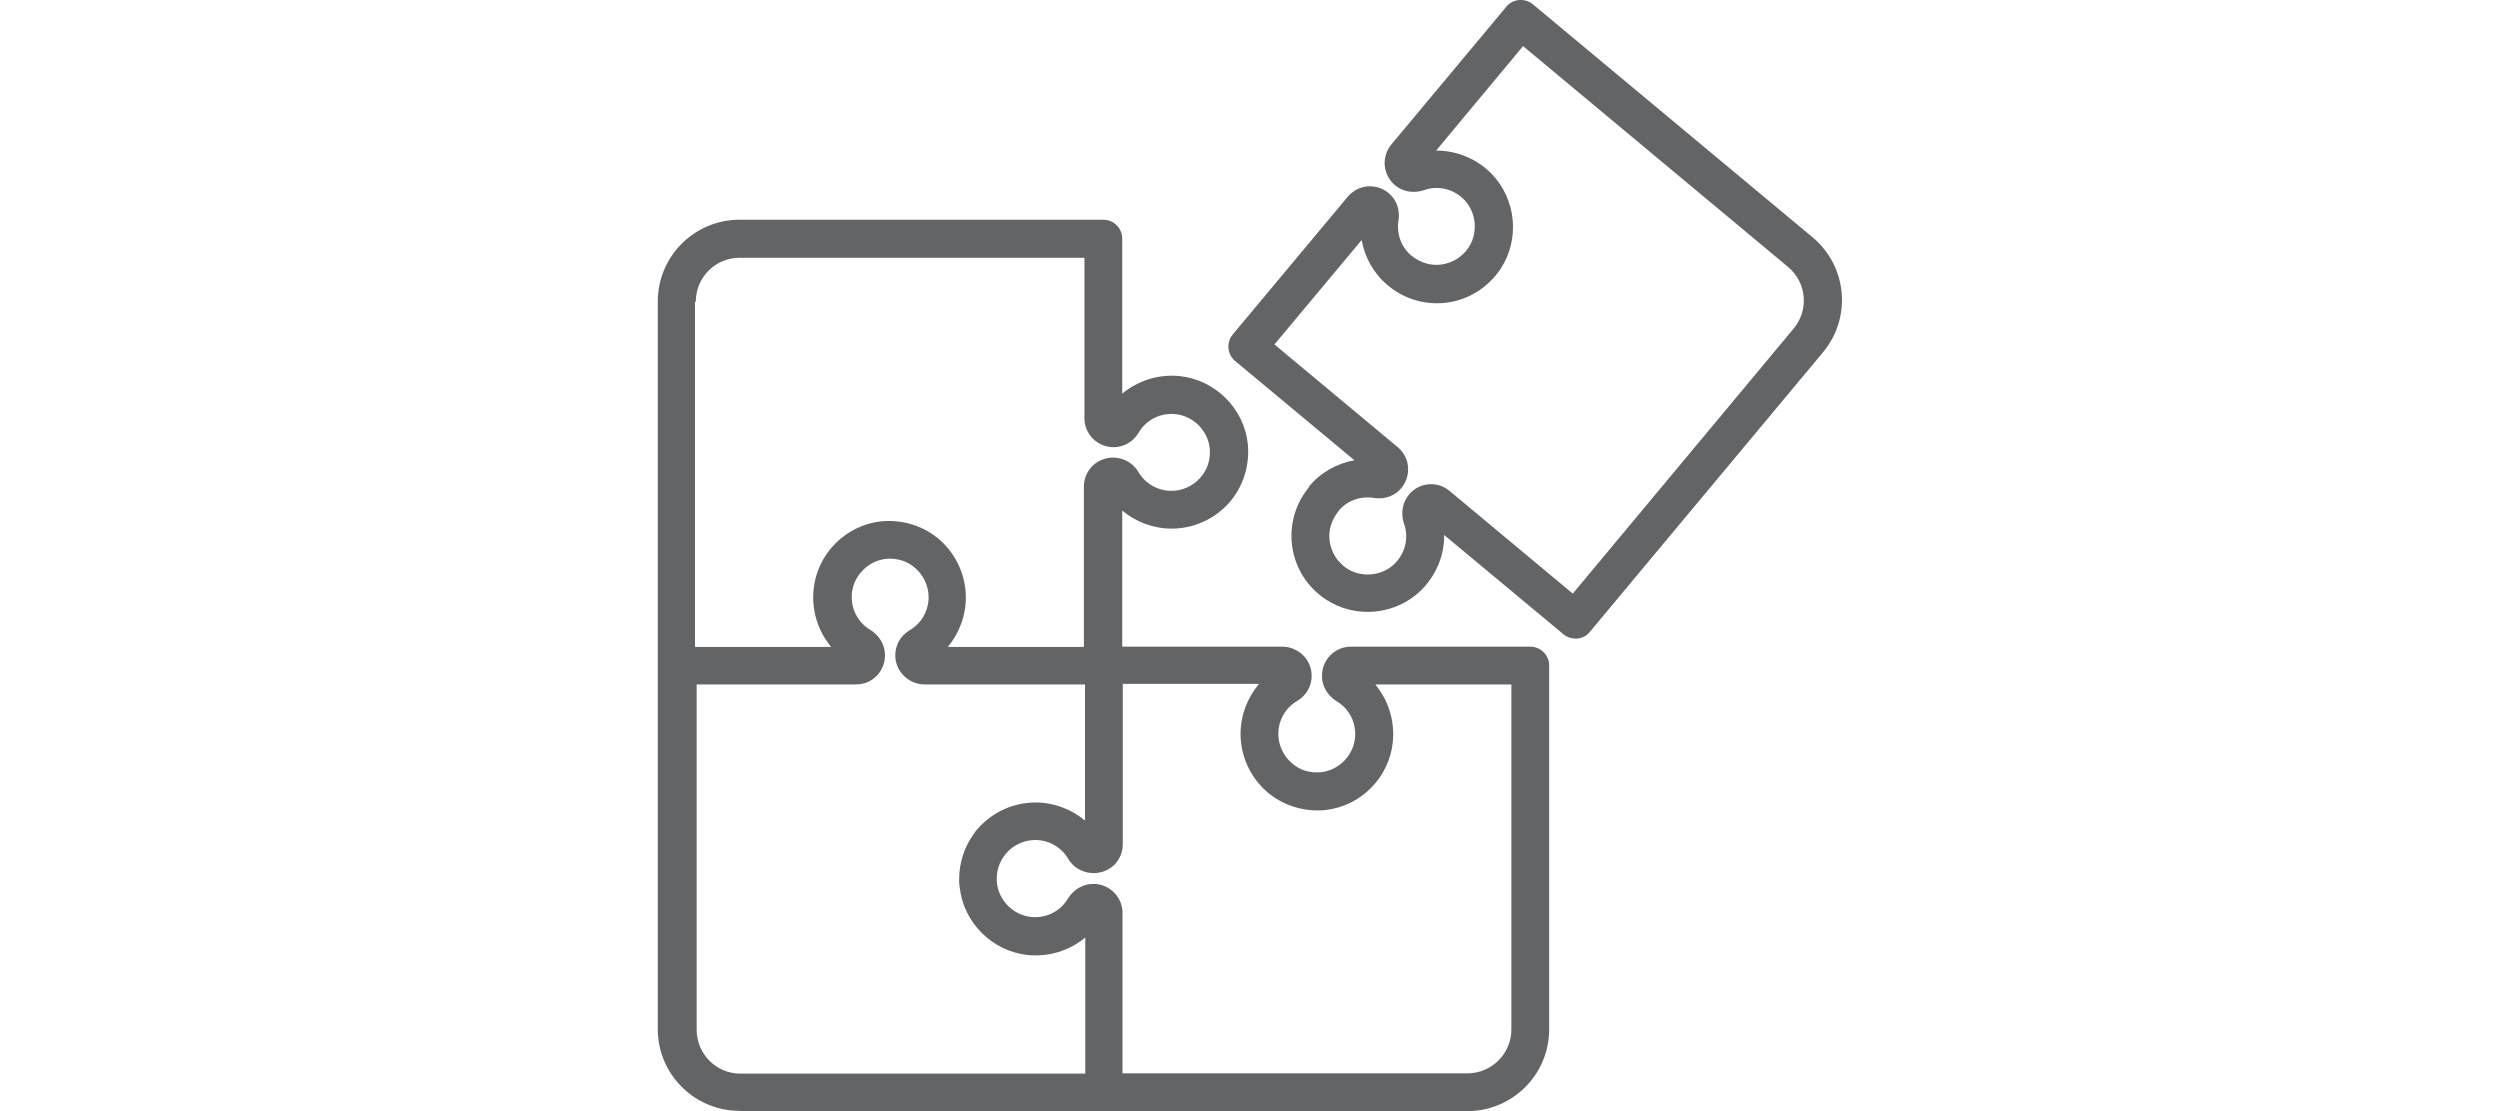
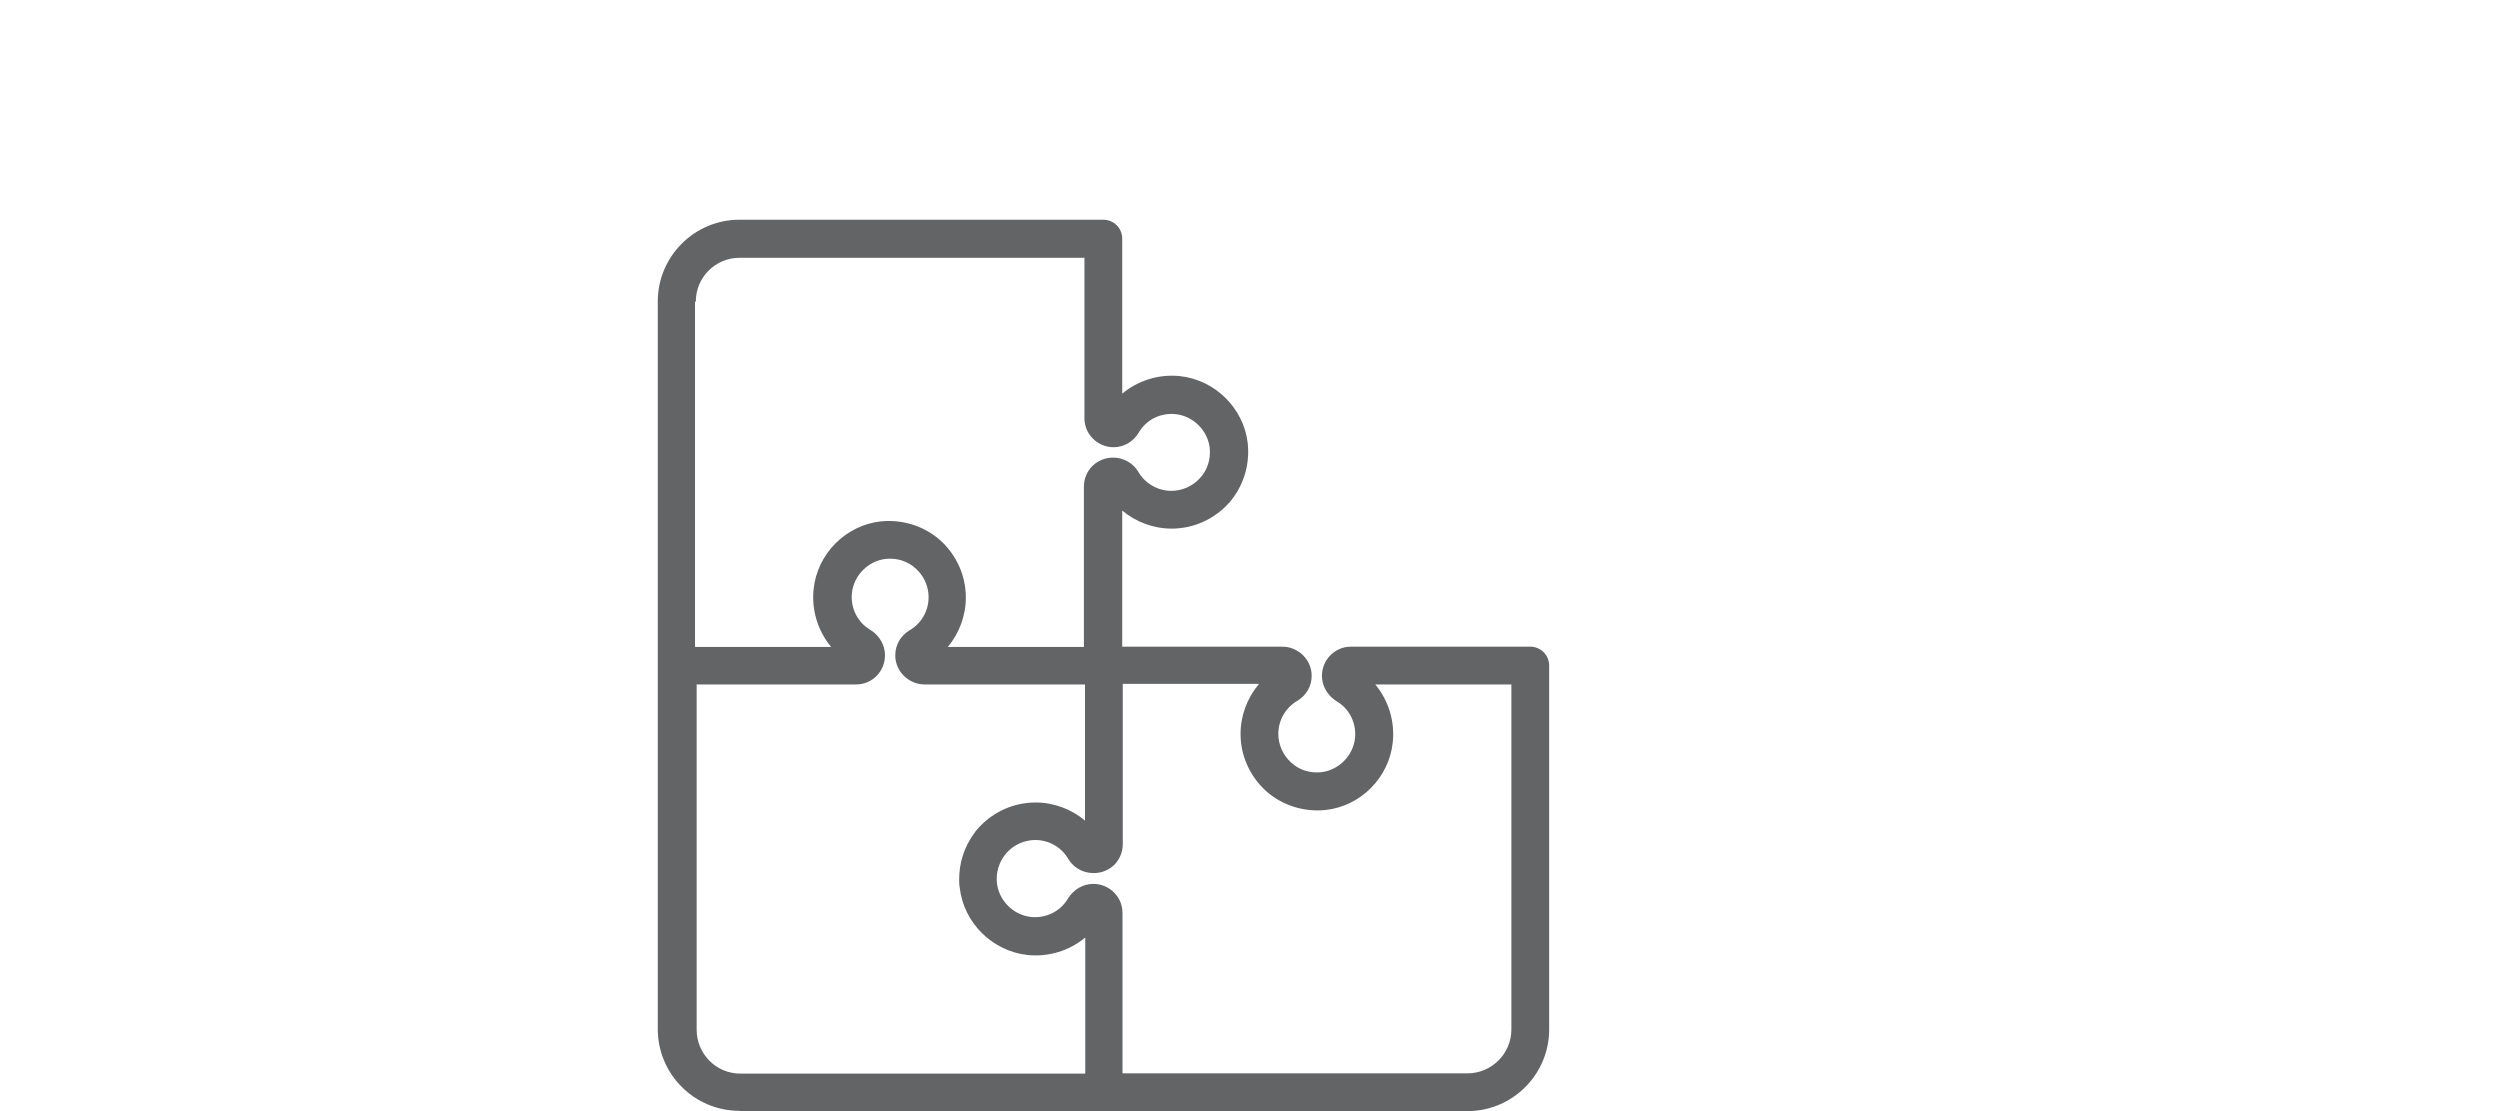
<svg xmlns="http://www.w3.org/2000/svg" id="Layer_1" data-name="Layer 1" viewBox="0 0 90 40">
  <defs>
    <style>
      .cls-1 {
        fill: #636466;
        stroke-width: 0px;
      }
    </style>
  </defs>
  <path class="cls-1" d="M26.63,40h26.2c1.62,0,2.94-1.32,2.94-2.94v-13.1c0-.38-.31-.68-.68-.68h-6.46c-.57,0-1.04.47-1.04,1.05,0,.36.19.7.52.91.47.27.73.8.67,1.34-.07.63-.59,1.15-1.22,1.22-.41.04-.79-.08-1.08-.35-.29-.26-.46-.64-.46-1.03,0-.49.26-.95.7-1.2.32-.2.5-.53.5-.89,0-.27-.1-.53-.31-.74-.19-.19-.46-.31-.74-.31h-5.77v-4.9c.49.41,1.12.65,1.78.65.78,0,1.52-.33,2.05-.91.52-.58.77-1.36.69-2.15-.14-1.27-1.17-2.29-2.44-2.43-.77-.08-1.51.16-2.08.63v-5.58c0-.38-.31-.68-.68-.68h-13.1c-1.62,0-2.94,1.32-2.94,2.94v26.2c0,1.62,1.32,2.94,2.94,2.94ZM45.31,24.64c-.41.49-.65,1.12-.65,1.78,0,.78.33,1.52.91,2.05.58.52,1.36.77,2.15.69,1.27-.14,2.29-1.17,2.42-2.44.08-.77-.16-1.51-.63-2.08h4.9v12.42c0,.87-.71,1.58-1.58,1.58h-12.42v-5.78c0-.57-.47-1.04-1.05-1.04-.36,0-.7.19-.91.52-.27.47-.8.73-1.34.67-.63-.07-1.15-.59-1.22-1.22-.01-.1-.01-.2,0-.3.03-.29.15-.56.35-.79.26-.29.64-.46,1.03-.46.49,0,.95.26,1.2.7.34.55,1.14.67,1.64.2.19-.19.31-.46.31-.74v-5.78h4.9ZM25.05,10.85c0-.87.71-1.57,1.57-1.57h12.42v5.78c0,.57.47,1.04,1.05,1.04.36,0,.7-.19.9-.52.27-.47.79-.73,1.34-.67.63.07,1.15.59,1.22,1.22.04.4-.08.79-.35,1.08-.26.29-.64.46-1.03.46-.49,0-.95-.26-1.2-.7-.34-.55-1.13-.68-1.64-.2-.19.19-.31.46-.31.74v5.78h-4.9c.41-.49.65-1.12.65-1.78,0-.78-.33-1.52-.91-2.05-.58-.52-1.36-.77-2.15-.69-1.27.14-2.29,1.17-2.42,2.44-.08.77.16,1.51.63,2.08h-4.9v-12.42ZM25.05,24.64h5.77c.58,0,1.04-.47,1.04-1.05,0-.36-.19-.7-.52-.91-.47-.27-.73-.8-.67-1.34.07-.63.59-1.15,1.22-1.22.4-.04.79.08,1.08.35.29.26.46.64.46,1.03,0,.49-.26.95-.7,1.2-.32.2-.5.53-.5.89,0,.27.1.53.31.74.19.19.46.31.74.31h5.78v4.9c-.49-.41-1.12-.65-1.78-.65-.78,0-1.52.33-2.05.91-.07.07-.13.15-.18.23-.34.47-.52,1.04-.52,1.62,0,.1,0,.2.02.3.14,1.27,1.17,2.29,2.44,2.43.77.08,1.52-.16,2.08-.63v4.9h-12.42c-.87,0-1.57-.71-1.57-1.58v-12.42Z" />
-   <path class="cls-1" d="M47.13,17.53c-.5.6-.72,1.38-.61,2.15.11.77.55,1.47,1.21,1.9,1.06.7,2.5.57,3.42-.32.55-.54.85-1.27.84-2l4.29,3.57c.13.11.28.16.44.16.2,0,.39-.08.52-.25l8.39-10.06c1.04-1.25.87-3.1-.38-4.14L55.19.16c-.14-.12-.32-.17-.5-.16-.18.02-.35.1-.46.24l-4.14,4.96c-.18.21-.26.49-.24.76.03.28.16.53.37.71.28.23.66.3,1.03.18.51-.19,1.08-.05,1.46.34.44.45.51,1.19.16,1.72-.23.34-.57.55-.96.61-.39.06-.78-.06-1.09-.31-.38-.31-.56-.81-.47-1.3.05-.37-.08-.73-.36-.96-.21-.17-.46-.26-.76-.24-.27.02-.53.16-.71.37l-4.14,4.96c-.24.29-.2.72.09.96l4.29,3.57c-.63.11-1.22.44-1.64.95ZM48.18,18.4c.31-.38.81-.56,1.31-.47.37.05.73-.08.96-.36.17-.21.26-.47.24-.76-.02-.28-.16-.53-.37-.71l-4.44-3.7,3.14-3.76c.11.63.44,1.22.95,1.64.6.5,1.38.72,2.15.61.77-.11,1.46-.55,1.9-1.21.7-1.06.57-2.5-.32-3.42-.54-.55-1.26-.84-2-.84l3.13-3.76,9.54,7.95c.67.56.76,1.55.2,2.22l-7.95,9.54-4.44-3.7c-.19-.16-.43-.24-.66-.24-.3,0-.6.13-.8.38-.23.28-.3.66-.18,1.03.19.51.05,1.08-.34,1.46-.45.44-1.19.51-1.72.16-.34-.23-.55-.57-.61-.96-.06-.39.06-.78.31-1.09Z" />
</svg>